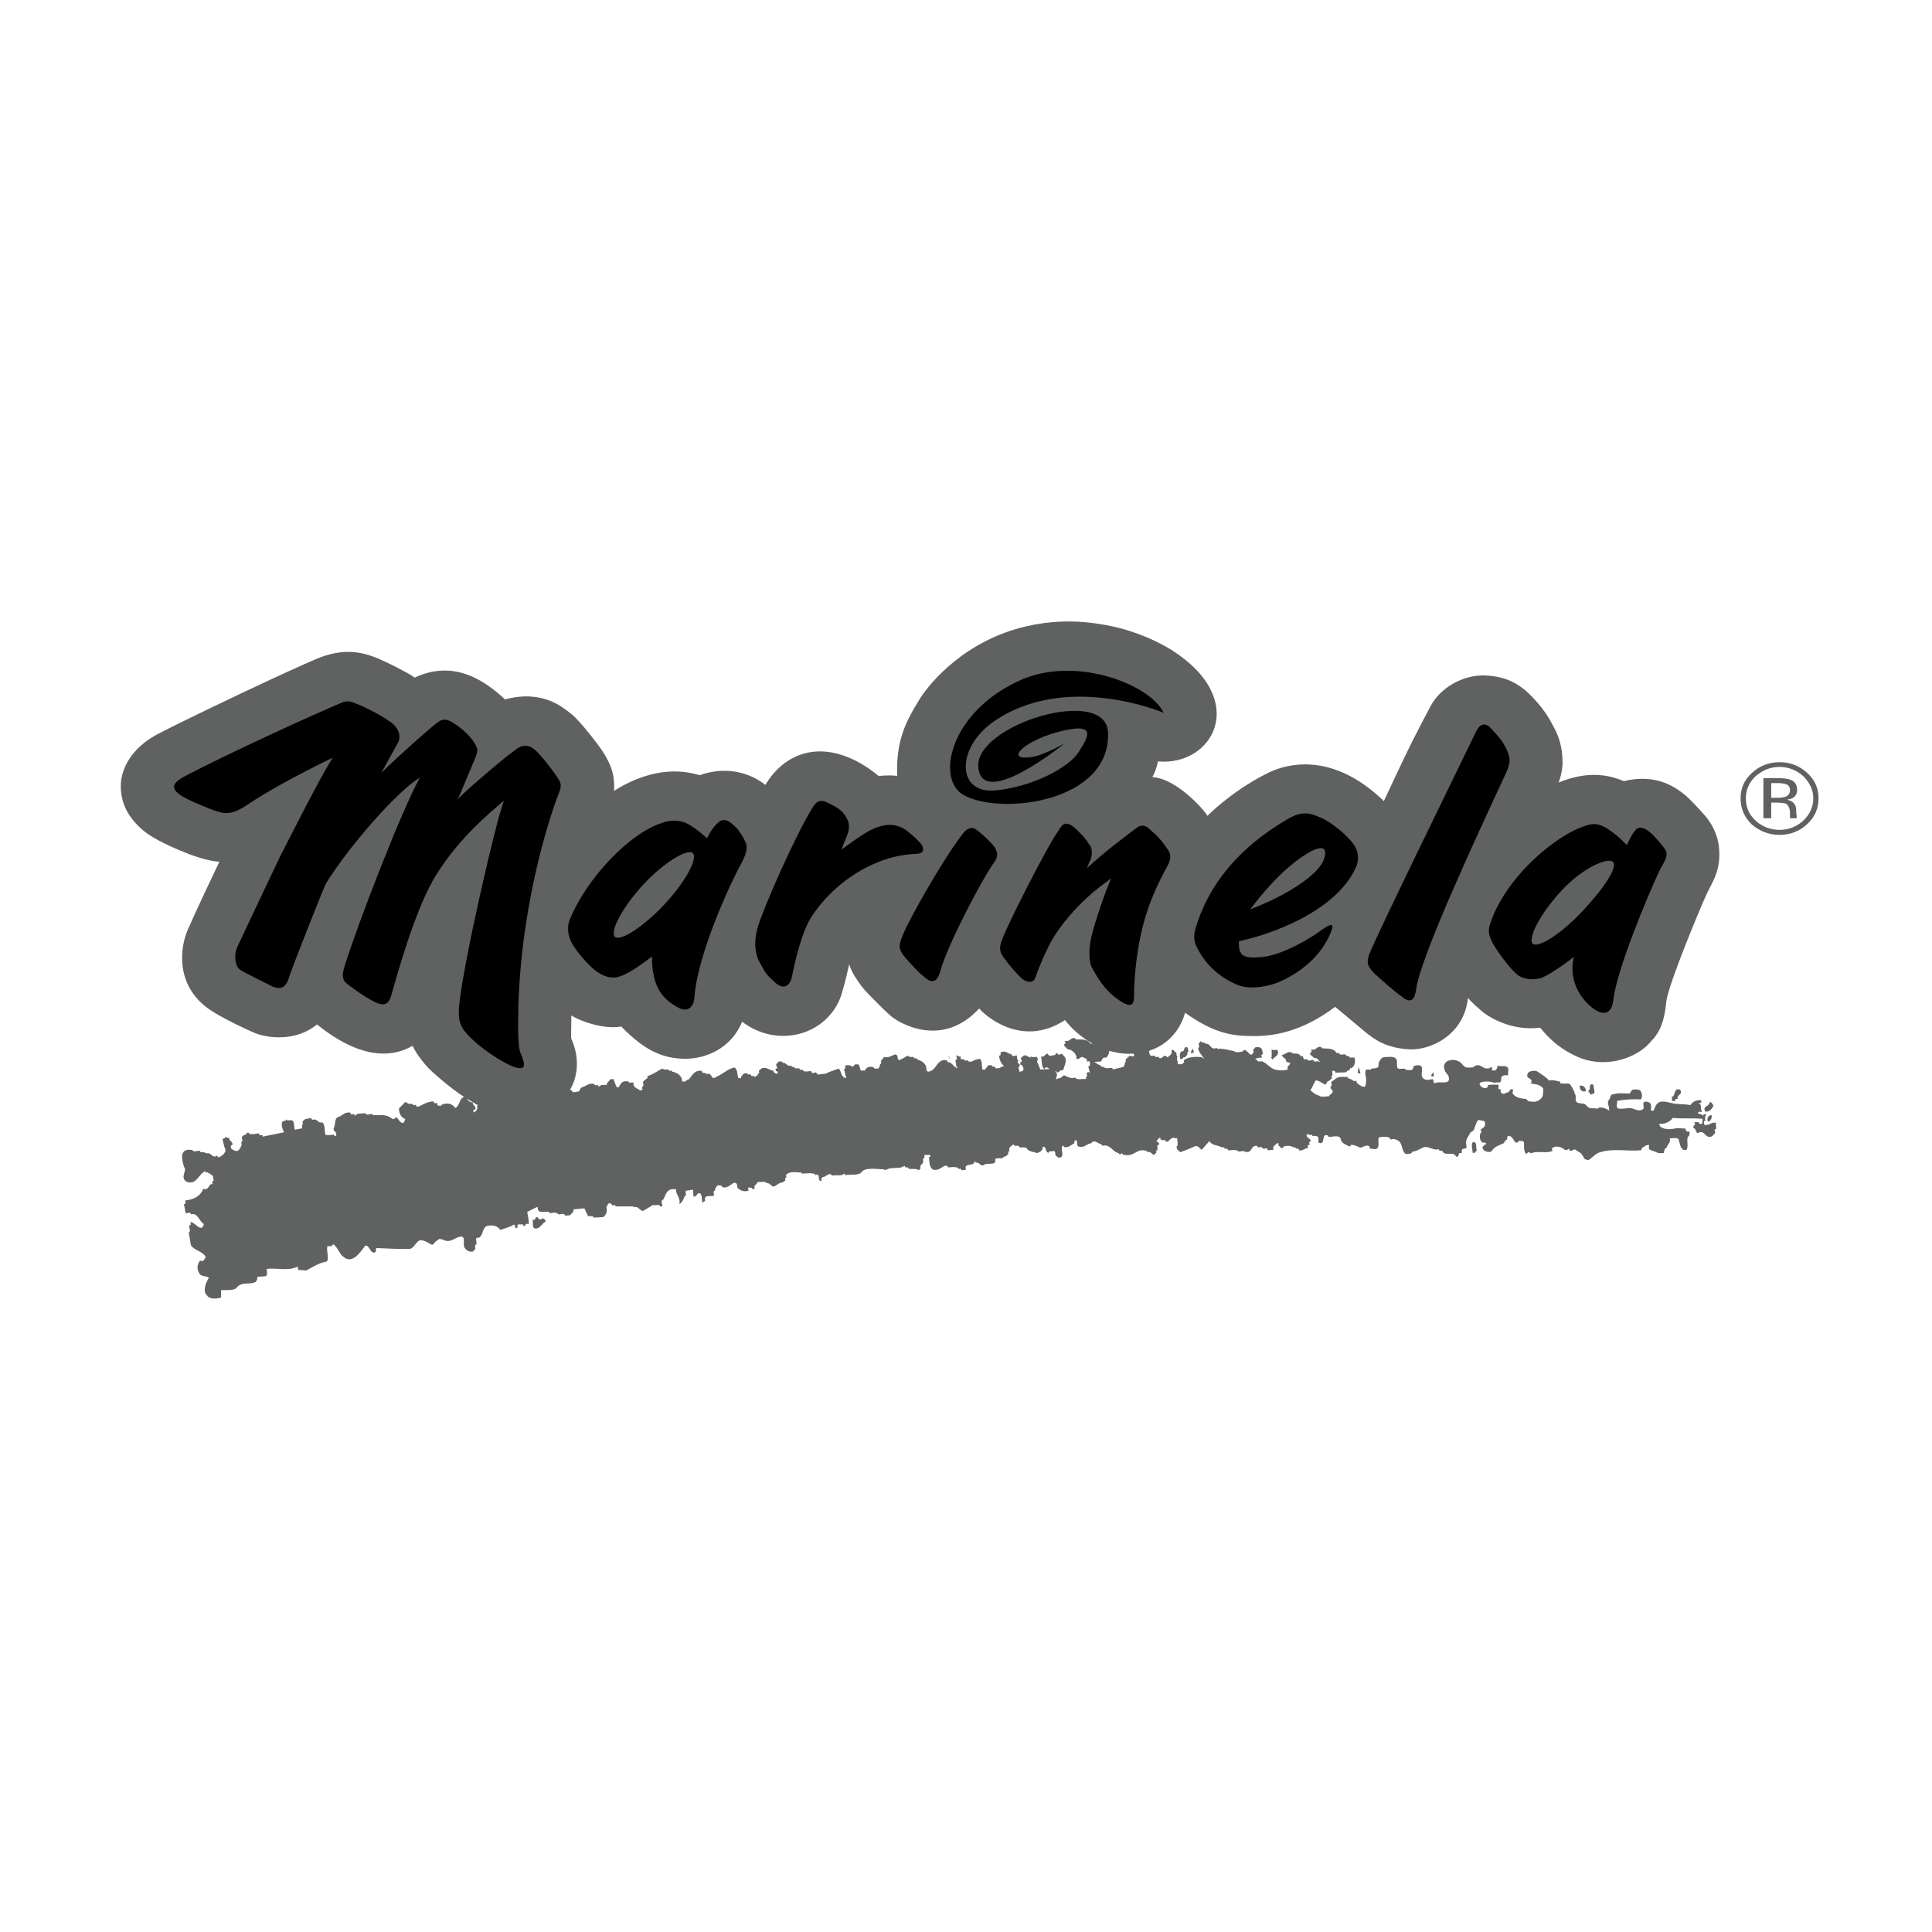
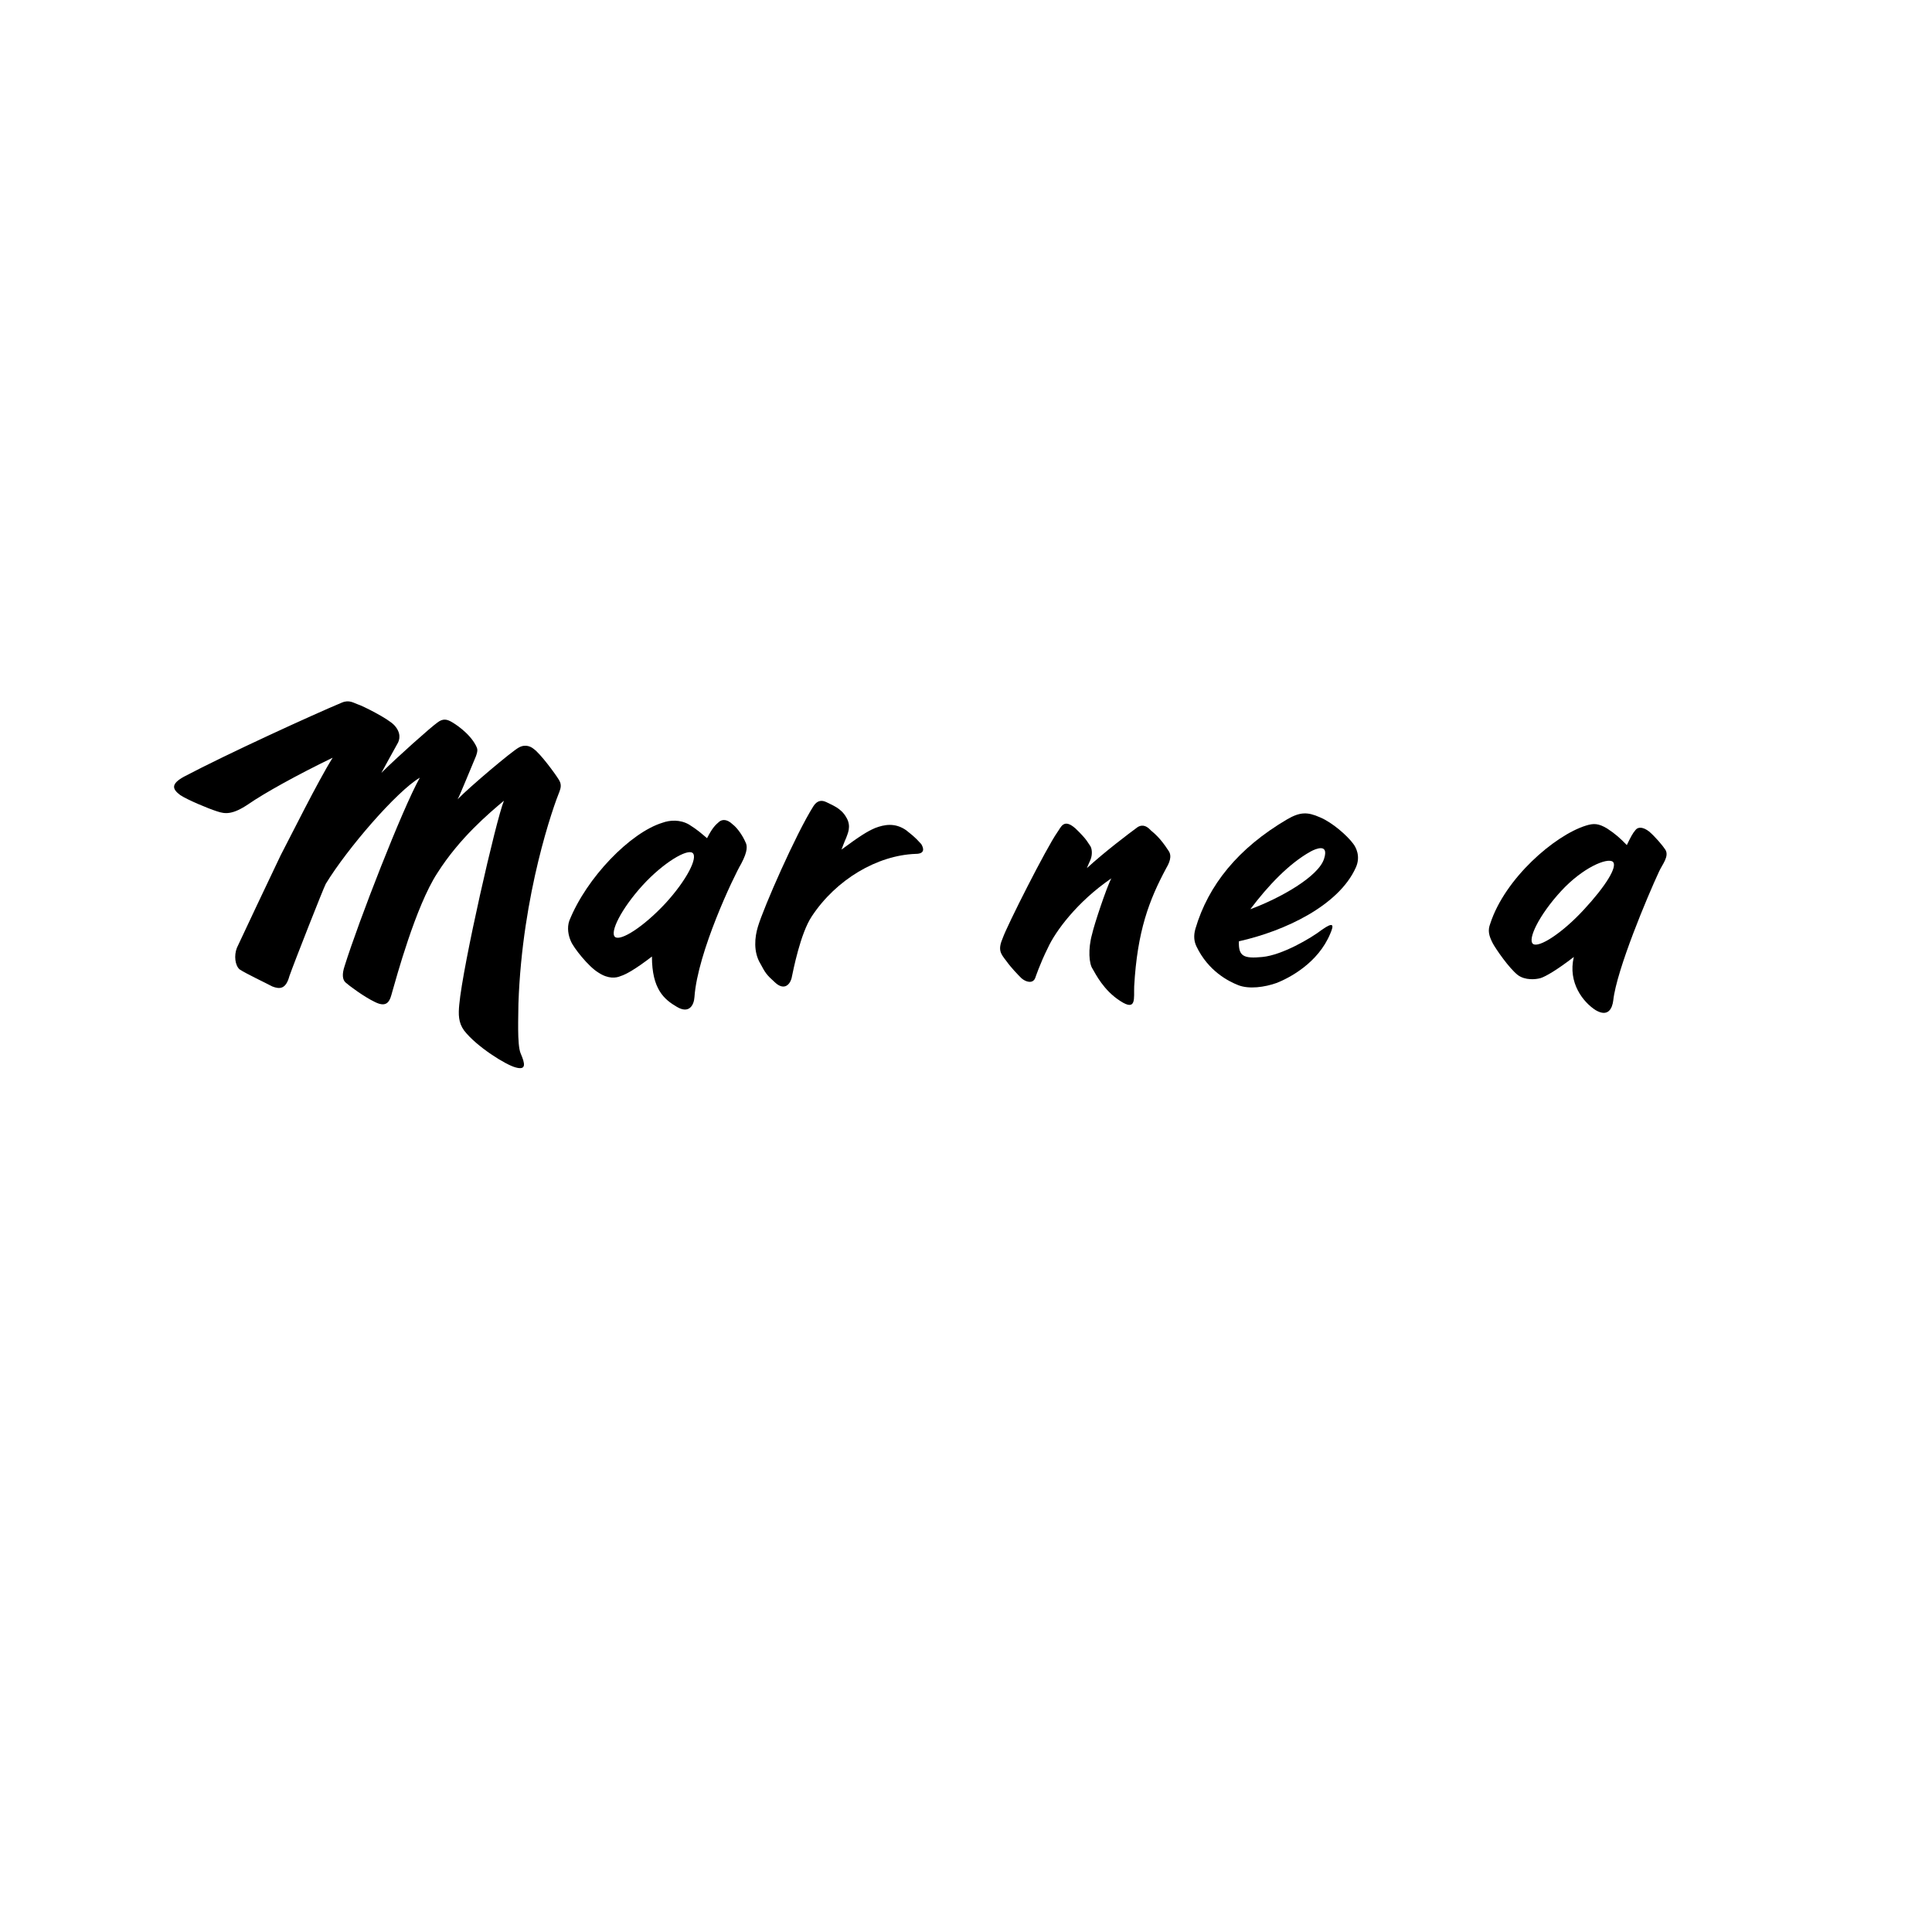
<svg xmlns="http://www.w3.org/2000/svg" version="1.1" id="Layer_1" x="0px" y="0px" width="200px" height="200px" viewBox="0 0 200 200" enable-background="new 0 0 200 200" xml:space="preserve">
  <g>
-     <path fill="#606161" d="M48.898,70.049c-1.992-0.885-3.984-0.836-5.976,0.098c-0.418-0.369-3.172-1.771-4.18-2.139   c-0.984-0.344-2.804-1.008-5.607,0.049c-2.729,1.082-14.188,6.542-16.918,7.992c-2.705,1.475-3.713,3.639-3.713,5.312   c0,1.721,0.688,3.147,2.14,4.451c1.451,1.328,4.672,2.484,4.992,2.631c0.271,0.098,1.894,0.713,3.074,0.763   c-0.369,0.762-2.459,5.164-3.271,7.033c-0.812,1.869-1.303,5.707,2.139,8.188c1.353,0.959,4.254,2.287,4.746,2.484   c1.328,0.563,4.279,0.959,6.492-0.861c1.623,1.304,5.927,4.5,9.886,2.214c0.123,0.271,0.861,1.622,2.115,2.754   c0.59,0.519,1.771,1.573,3.221,2.532c-0.492,0.173-0.443,0.861-0.86,1.132l-0.123-0.05c-0.271-0.467-0.959-0.467-1.328-0.271   c-0.074,0.173-0.221,0.099-0.319,0.099c-0.172,0-0.123-0.196-0.172-0.295l-0.222,0.049c-0.049-0.049-0.147-0.098-0.098-0.196   c-0.639,0-1.082,0.295-1.549,0.519c-0.172,0.049-0.344,0.049-0.271-0.173l-0.271,0.05c-0.074-0.05-0.123-0.101-0.172-0.147h-0.221   c-0.099,0-0.32,0-0.271-0.146H41.89c-0.197,0.244-0.368,0.418-0.59,0.611c0,0.543,0.222,0.961,0.664,1.107l-0.172,0.395   c-0.492,0.072-0.492-0.541-0.861-0.592v0.051c-0.049,0.195-0.221,0.1-0.319,0.146c-0.541-0.516-1.229-0.395-2.041-0.395v-0.121   c-0.271-0.049-0.639,0.221-0.762-0.1c-0.32,0.1-0.861-0.051-1.008,0.271c-0.049-0.052-0.172-0.052-0.123-0.173l-0.32,0.05   c-0.049-0.05-0.049-0.099-0.098-0.197c-0.64-0.098-0.812,0.369-1.303,0.468c-0.369,0.245-0.197,0.812-0.418,1.155   c-0.049,0.418,0.319,0.246,0.271,0.713c0,0.05-0.049,0.099-0.172,0.099c0-0.049-0.049-0.099-0.098-0.146   c-0.271,0-0.59,0.099-0.861,0c-0.098-0.418,0-1.058-0.32-1.278c-0.442,0.123-0.492-0.345-0.86-0.295   c-0.099,0.049-0.271,0.049-0.271-0.146l-0.64,0.098c-0.049,0.146-0.394,0.146-0.221,0.469c0,0.051-0.049,0.1-0.098,0.1   c0,0.146,0,0.244,0,0.393l-0.763,0.148c-0.049-0.246-0.049-0.492-0.098-0.713c-0.074-0.541-0.713-0.051-0.812-0.396v0.1   c0,0.1-0.172,0.1-0.221,0.1c-0.418,0.098-0.099,0.91,0,1.105c0,0,0,0,0,0.072l-2.188,0.443c0-0.102,0-0.148,0-0.148h-0.271   c-0.074-0.049-0.123-0.098-0.123-0.193c-0.369,0.049-0.688,0.146-1.008,0.049v-0.1h-0.271v0.1   c-0.049,0.146-0.172,0.098-0.271,0.098c0,0.146-0.32,0.146-0.172,0.443c0.049,0.146,0,0.318-0.099,0.318l0.049,0.295   c-0.147,0.246-0.221,0.715-0.688,0.613c-0.172-0.146-0.492-0.098-0.443-0.516c0-0.051,0.123-0.102,0.172-0.102   c0.049-0.393-0.32-0.295-0.32-0.713c-0.123,0.049-0.32-0.098-0.442-0.146l0.049,0.049c-0.099,0.196-0.271,0.146-0.32,0.196   l0.221,0.908c0.099,0,0.049,0.224,0.099,0.319c-0.099,0.295-0.369,0.541-0.738,0.688c0-0.049-0.123-0.1-0.123-0.196   c-0.467,0.319-0.59-0.246-0.959-0.246c-0.099,0.049-0.492-0.099-0.369-0.099h-0.172c-0.147,0-0.319,0-0.27-0.147   c-0.271-0.049-0.689,0.197-0.812-0.098h-0.147c0,0-0.861-0.173-0.91,0.639c0,0.765,0.32,1.377,0.32,1.377l-0.172,0.714   c0,0-0.049,0.641,0.713,0.641c0.688,0,0.861-0.812,1.5-1.155c0.049,0,0.098,0.049,0.098,0.146l0.172-0.049   c0.221,0.197,0.639,0.246,0.59,0.664c0.099,0.1,0.049,0.295-0.123,0.295l0.074,0.271c-0.492-0.074-0.32,0.688-0.983,0.492   c-0.271,0.713-0.91,1.104-1.869,1.205l0.049,0.27c0,0.049-0.049,0.098-0.172,0.098l0.172,0.959l0.271-0.049   c0.098-0.049,0.271,0,0.271,0.148c0.737-0.197,0.86,0.762,1.352,1.008c-0.27,1.008-0.934-0.246-1.401-0.197l0.049,0.246   c-0.049,0.049-0.123,0.098-0.172,0.098c-0.049,0.271,0.221,0.615-0.049,0.715l0.222,1.328c0.369,0.59,1.229,0.59,1.549,1.254   c-0.197,0.146-0.147,0.518-0.59,0.346c-0.271,0.271-0.369,0.812-0.147,1.18c0.147,0.541,0.737,0.346,1.057,0.592   c-0.32,0.469-0.688,1.426-0.197,1.818c0.147,0.369,0.91,0.418,1.451,0.223c0-0.223,0-0.564,0-0.764   c0.689,0,1.451,0.049,1.648-0.295c0.541-0.615,1.401-0.223,1.943-0.562c0.098-0.102,0.172-0.248,0.172-0.52   c0.271,0,0.541-0.049,0.737-0.049c0.394,0,0.222-0.541,0.222-0.764c1.082-0.146,2.139,0.271,3.221-0.246   c0,0.146,0,0.367,0.172,0.367c0.147,0,0.541,0,0.688,0.051c0.762-0.418,1.303-0.764,1.992-0.908c0.541,0,0.049-1.182,0.221-1.623   h0.467c0-0.1,0.074-0.146,0.123-0.197c0.418,0.197,0.738,1.156,1.008,1.254c0.86,0.812,1.623-0.146,2.312-1.104   c0.442-0.148,0.541,1.008,1.082,0.639l0.049-0.395c1.082,0.051,2.311,0.1,3.393,0.1c0.541,0,0.762-0.91,1.23-0.91   c0.59,0,1.082,0.615,1.303,0.418c0.147-0.27,0.418-0.418,0.639-0.564c0.221,0.051,0.418,0.1,0.59,0.195   c0.688,0.148,0.959-0.295,1.451-0.393c0.762-0.221,0.319,0.762,0.541,1.105c0.148,0.223,0.394,0.469,0.812,0.418   c0.024,0,0.074,0,0.098-0.023c0-0.148,0.32-0.148,0.172-0.443c0-0.098,0-0.295,0.147-0.246v-0.317c0-0.147-0.147-0.491,0.221-0.396   c0.541-0.246,0.32-0.959,0.861-1.229c0.639-0.148,1.131,0,1.402,0.418c0.467-0.197,1.008-0.295,1.401-0.566   c0.147,0.049,0.098,0.197,0.147,0.369l0.222-0.049v-0.223c0.049-0.195,0.221-0.1,0.319-0.1c0.098-0.049,0.32-0.049,0.271,0.146   l0.271-0.051l-0.049-0.049c0.098-0.195,0.271-0.098,0.369-0.098c0-0.393-0.099-0.861-0.172-1.254l1.033-0.516   c0,0.049,0.049,0.049,0.049,0.049c0,0.811,0.861,0.27,1.229,0.516v0.098c0.32-0.049,0.664-0.146,0.861,0.051l0.074,0.051   c0.197,0.049,0.59-0.197,0.688,0.146l0.492-0.05c0.147-0.196,0.418-0.295,0.369-0.614l0,0l1.131-0.099   c0.099,0.319,0.271,0.517,0.369,0.812h0.271c0.172,0,0.32,0,0.271,0.147l1.033-0.049c0.246-0.197,0.467-0.492,0.319-1.058   c0.147-0.052,0.099-0.492,0.467-0.347c0.049,0.05,0.123,0.099,0.123,0.197l0.271-0.05c0.049,0.05,0.098,0.099,0.098,0.146h1.869   v0.1c0.492-0.195,0.615,0.369,0.983,0.369c0.369-0.223,0.688-0.418,1.008-0.613c0.271,0.098,0.664-0.148,0.762,0.146h0.222   c0-0.245-0.222-0.612,0.098-0.713c0.271-0.489,0.32-1.205,1.303-1.057c0,0.612,0.467,0.811,0.369,1.522   c0.271-0.146,0.418-0.517,0.541-0.812c0.049-0.05,0.049-0.101,0.148-0.101l-0.049-0.244c0-0.051,0-0.224,0.049-0.224l0.713-0.098   l0.049,0.713c0.369,0.049,0.32-0.442,0.688-0.345c0.221,0.246,0.172,0.64,0.221,1.009c0-0.146,0.369-0.099,0.271-0.369   c-0.049-0.489,0.541-0.295,0.959-0.394l-0.049-0.246c-0.049-0.1,0-0.319,0.172-0.271l-0.049-0.146   c0.147-0.148,0.147-0.492,0.516-0.396c0.123,0,0.221,0.049,0.271,0.197c0.59,0.098,0.812-0.295,1.181-0.467   c0.344-0.049,0.344,0.27,0.344,0.467c0.246,0.295,0.64,0.516,1.181,0.344l-0.074-0.246c0.074-0.146,0.271-0.049,0.345-0.049   c0.049,0,0.147,0.049,0.099,0.148l0.27-0.049c-0.172-0.348,0.221-0.443,0.32-0.715c0.32,0.051,0.639-0.051,0.861,0.051l0.049,0.098   c0.369-0.098,0.443,0.418,0.812,0.32c0.271-0.148,0.418-0.369,0.861-0.418c0.049-0.102,0.369-0.102,0.221-0.396   c0.049-0.049,0.049-0.098,0.147-0.098l-0.049-0.246c0.32-0.469,1.131-0.271,1.623-0.271v0.1c0.467,0,1.008-0.1,1.377,0.05v0.123   c0.713-0.32,0.123,0.688,0.713,0.59c-0.123-0.146,0-0.345,0.099-0.394c0.369-0.049,0.442-0.319,0.812-0.319   c0.024,0.024,0.049,0.049,0.073,0.073c0.049,0.023,0.074,0.05,0.025,0.099c0.442-0.123,1.033,0.101,1.303-0.222   c0.049,0.05,0.098,0.05,0.098,0.173c0.541-0.123,1.304,0.049,1.672-0.271c0.32-0.591,1.623-0.345,2.312-0.345l0.049,0.049h0.271   c0.442-0.344,1.401,0,1.819-0.418c0.074,0.074,0.123,0.123,0.123,0.173h0.221c0.049,0.051,0.148,0.051,0.099,0.147   c0.32,0.049,0.738-0.05,0.983,0.098l0.074,0.052l0.196-0.197c-0.147-0.418,0.32-0.418,0.271-0.762   c-0.049-0.147-0.049-0.295,0.123-0.295v-0.271c0.049-0.146,0.197-0.049,0.319-0.049c0.148-0.051,0.271-0.051,0.32,0.146   c-0.049,0-0.098,0.101-0.172,0.052c0.074,0.563,0,1.03,0.442,1.325c0.64,0.101,0.861-0.295,1.23-0.418c0.098,0,0.27,0,0.319,0.173   c0.32,0,0.64-0.099,1.033,0.051v0.1h0.271c0,0,0.098,0.049,0.049,0.148l0.492-0.052c-0.271-0.812,0.836-0.245,0.909-0.907   c0.05,0.049,0.099,0.098,0.099,0.193c0.369-0.146,0.442,0.369,0.812,0.246c0.222-0.295,1.008,0,1.229-0.344   c-0.222-0.664,0.713-0.197,0.812-0.469c0.049-0.1,0.146-0.1,0.271-0.1c0-0.146,0.369-0.146,0.222-0.441   c0.049-0.049,0.049-0.1,0.147-0.1c-0.147-0.467,0.271-0.516,0.368-0.713c0.074,0.049,0.173,0.1,0.123,0.148h0.32   c0.098,0,0.221,0.049,0.271,0.195c0.222,0,0.418-0.1,0.688,0.051c0.172,0.369,0.713,0.369,1.082,0.516   c0.271-0.098,0.639-0.246,0.59-0.664c0.44-0.049,0.221,0.664,0.64,0.615v-0.049c0.049-0.148,0.222-0.049,0.394-0.102   c0.271-0.098,0.271,0.197,0.271,0.396c0.146,0.098,0.247,0.369,0.52,0.246c0.44-0.102,0-0.836,0.221-1.205h0.099   c0,0.049,0.073,0.049,0.073,0.146c0.541,0.05,0.688-0.245,1.058-0.394v-0.245c0.492-0.32,0.073,0.541,0.492,0.59   c0.59,0.147,0.812-0.345,1.229-0.345c0.098-0.123,0.194-0.172,0.295-0.196c0.244-0.024,0.467,0.196,0.736,0.295   c0.049,0,0.147,0.05,0.1,0.147c0.664-0.147,0.935,0.271,1.277,0.541c0.123,0.099,0.271,0.194,0.442,0.222   c0.049,0.049,0.123,0.099,0.123,0.196l0.194-0.196c0.051,0.049,0.123,0.099,0.123,0.147c1.229,0.368,1.401-0.765,2.51-0.347v0.101   c0.441-0.147,0.49,0.295,0.763,0.295c0-0.196,0.317-0.147,0.172-0.442c0.05,0,0.101-0.099,0.146-0.049v-0.32   c-0.049-0.098,0-0.295,0.174-0.245c0.05-0.296-0.223-0.195-0.271-0.468c0.271-0.049,0.098-0.246,0.368-0.246c0,0,0,0.05,0.05,0.05   c0,0.051,0,0.051,0,0.1C120.186,118,120.26,118,120.26,118c0.098,0.049,0.196,0.049,0.319,0c0,0.049,0.099,0.123,0.099,0.172h0.271   c0.098-0.221,0.318-0.32,0.539-0.418c0.1,0.098,0.271,0.098,0.369,0.049c0,0.32,0.123,0.615,0,0.861h-0.049   c-0.05,0.369,0.223,0.418,0.369,0.615c0.539-0.197,0.982-0.369,1.523-0.615c0.318-0.098,0.467,0.197,0.688,0.369l0.812-0.91   c0.271,0.492,0.859,0.393,1.229,0.639h0.221c0.051,0.049,0.147,0.049,0.1,0.148h0.271c0.049,0.074,0.1,0.074,0.1,0.172   c0.345,0,0.713-0.098,1.031,0.049v0.049c0.271,0.1,0.641-0.195,0.812,0.148l-0.049-0.098c0.737,0.193,0.519-0.664,1.183-0.615   c0.049,0.049,0.098,0.049,0.098,0.146h0.222c0.099-0.051,0.319,0,0.271,0.146h0.271c0.146-0.051,0.271-0.051,0.271,0.172   l0.59-0.049c-0.123-0.418,0.271-0.52,0.418-0.715c0.173,0.051,0.099,0.195,0.099,0.297c0.222,0,0.172,0.367,0.492,0.193v-0.098   c0.221-0.098,0.64-0.146,0.959,0v0.049h0.222c0.049,0.049,0.172,0.049,0.122,0.148h0.271c0,0.074,0.101,0.074,0.052,0.172   c0.467,0.098,0.54-0.221,0.959-0.221l-0.052-0.246c0.052-0.049,0.052-0.1,0.224-0.1l-0.071-0.246c0.071-0.051,0.071-0.1,0.172-0.1   c0-0.369-0.492-0.318-0.42-0.762c0.196,0.049,0.369,0.098,0.592,0.098c0,0.05,0,0.1,0,0.1c0.146,0,0.369-0.05,0.517,0.051   c0.172,0.098,0.073,0.344,0.123,0.613c0,0.051,0.099,0.1,0.049,0.146c0.05-0.049,0-0.049,0-0.1   c0.541,0.146,0.369-0.418,0.541-0.715c0.099-0.146,0.319-0.098,0.418,0c0,0,0,0.051,0,0.102c0.394,0,0.812-0.147,1.131,0   c0.173,0.098,0.123,0.246,0.222,0.418c0.101,0.246,0.492,0.395,0.765,0.541c0.049,0,0.146,0,0.194,0c0-0.051,0-0.146,0-0.146   c0.396,0,0.664,0.146,0.983,0.295c0.271,0,0.738-0.441,1.009-0.051c0,0-0.099,0.102,0,0.148c0.319,0,0.713,0.172,0.812-0.102   c0.172-0.295,0-0.639,0.098-1.008c0.074-0.098,0.32-0.098,0.492-0.098c0.318,0,0.641-0.049,0.764,0.295   c0.195-0.148,0.467-0.049,0.688,0.049c0.59,0.271,0.367,1.082,0.858,1.426c0.101,0,0.442,0,0.59-0.098   c0.052-0.049,0.101-0.146,0.101-0.146c0.492-0.051,0.812-0.318,1.205-0.469c0.519-0.098,0.959,0.369,1.5,0.223   c0.049,0,0.049,0.1,0.101,0.146c0.049,0,0.221,0,0.271,0c0.172,0.492,0.762,0.246,1.18,0.344c0.173,0.1,0.173,0.148,0.271,0.246   c0.223,0.174,0.223-0.146,0.319-0.344c0,0,0.172,0,0.221,0c0.101-0.098,0-0.246,0.051-0.344c0.1-0.172,0.441-0.049,0.49-0.271   c-0.049-0.246-0.122-0.59,0.052-0.91c0.049-0.146,0.221-0.295,0.271-0.49c0.049-0.146,0.367-0.271,0.418-0.367   c0.172-0.348,0.172-0.689,0.441-1.01c0.049-0.1,0.318,0.049,0.49,0.049c0.32,0,0.246,0.369,0.197,0.564   c-0.1,0.197-0.418,0.246-0.418,0.443c0.049,0.049,0.146,0.172,0.1,0.221h-0.1c-0.123,0.344-0.123,0.738,0.146,1.008   c0.123,0.051,0.441-0.049,0.441,0.197c-0.172,0-0.271,0.148-0.318,0.197c-0.172,0.146,0,0.369,0.146,0.467   c0.223,0.148,0.664,0.197,0.764,0c0.271-0.467,0.812-0.564,1.277-0.811c0,0-0.049-0.102-0.049-0.148   c0.049,0,0.121,0.049,0.172,0.049c0-0.049,0-0.172,0-0.221c0.049,0,0.146,0,0.146,0c0.05-0.098,0-0.246,0.05-0.344   c0.073-0.051,0.222-0.051,0.345,0c0.195,0.146,0.318,0.393,0.467,0.613c0.051,0.051,0.173,0,0.271,0c0.051,0,0.051-0.1,0.051-0.146   c0.221,0,0.539-0.074,0.59,0.197c0,0.393-0.051,0.811,0.172,1.104c0.051,0.102,0.223-0.146,0.32-0.146   c0.049,0,0.172,0.146,0.27,0.099c0.689-0.246,1.451,0.049,2.141-0.197c0.074,0-0.049-0.194,0-0.317   c0.395-0.295,0.936-0.147,1.305,0.172c0.172,0.099,0.318-0.049,0.49-0.123c0,0.074-0.072,0.173,0.051,0.222   c0.271,0.049,0.467-0.271,0.64-0.049c0.222,0.147,0.541,0.295,0.591,0.442c0.049,0.099,0.172,0.194,0.223,0.369   c0.049,0.146,0.318,0.194,0.49,0.194c0.418-0.271,0.737-0.713,1.229-0.812c1.402-0.418,2.779-0.049,4.229-0.196   c0,0,0-0.099,0-0.173c0.123-0.147,0.347-0.196,0.396-0.295l0.369-0.1c0.049,0.146-0.051,0.346,0.049,0.469   c0.172,0.146,0.541,0.194,0.812,0.344c0.222,0.099,0.492,0.05,0.688,0.05c0-0.146,0.074-0.295,0.123-0.468   c0.049-0.049,0.146-0.049,0.146-0.049c0.074-0.346,0.491-0.592,0.345-1.01c0.319,0,0.786-0.099,0.909,0.1   c0.146,0.369,0.101,0.763,0.47,1.082c0.172,0.05,0.394,0.05,0.394-0.049c0.196-0.469-0.123-1.133,0.196-1.379   c0.123-0.099,0.072-0.293,0.072-0.468c-0.222,0.074-0.441-0.049-0.394-0.295c-0.32,0-0.593-0.049-0.91-0.049   c-0.591,0.147-1.229,0.196-1.721-0.147c-0.052-0.099-0.101-0.195-0.101-0.293c0.59,0.049,1.131-0.224,1.401-0.615   c1.008,0.099,2.09,0,3.099,0.099c-0.05,0.196-0.05,0.344-0.05,0.519h-0.271c-0.049-0.052-0.101-0.123-0.101-0.175h-0.44   l0.074,0.271c-0.074,0.05-0.123,0.099-0.174,0.099v0.246c0.319,0.049,0.174,0.418,0.442,0.519c0.787-0.47,0.737,0.735,1.549,0.293   c0-0.195,0.369-0.195,0.224-0.468c-0.051-0.146,0-0.295,0.146-0.246l-0.049-0.661c-0.492-0.052-0.541,0.221-0.959,0.221   c-0.224,0.146-0.271-0.098-0.271-0.319c0-0.049,0.101-0.099,0.146-0.099c0-0.196-0.099-0.491,0.122-0.592   c-0.221-0.17-0.318-0.072-0.394,0.101c-0.05-0.173-0.196-0.222-0.419-0.222c-0.049-0.049-0.049-0.147-0.049-0.196   c0.1-0.05,0.271,0,0.418,0c-0.271-0.296,0.05-0.861-0.418-0.91l0.32-0.049c0-0.099,0-0.197,0-0.246   c-0.443-0.099-0.91,0.147-1.133,0.491c-0.688-0.147-1.449-0.049-2.09-0.245c-0.395-0.099-0.812-0.197-1.132-0.05   c-0.319,0.146-0.442,0.517-0.541,0.812c-0.05,0.101-0.222,0.05-0.317,0.05c0-0.296,0.098-0.613-0.125-0.812   c-0.146-0.099-0.517-0.197-0.639,0c-0.051,0.196,0.049,0.467,0,0.614c-0.271,0.295-0.738,0.146-1.082,0   c-0.418-0.147-0.91,0.049-1.451,0c-0.418-0.101-0.146-0.519-0.195-0.812c0.812-0.146,1.646-0.195,2.459-0.146   c0.172-0.271,0.123-0.565,0-0.812c-0.049-0.246-0.541-0.246-0.861-0.194c-0.146,0-0.146,0.344-0.367,0.394   c-0.592,0-1.182-0.101-1.674,0.098c-0.27-0.049-0.27,0.369-0.367,0.519c-0.173,0.146-0.173,0.394-0.1,0.591   c0.1,0.27,0.05,0.418,0.1,0.614c-0.1-0.196-0.369-0.246-0.641-0.347c-0.223-0.049-0.492-0.049-0.664,0.147   c-0.049-0.049-0.098-0.1-0.146-0.1c-0.222,0-0.441,0.051-0.641-0.05c-0.172-0.049-0.318-0.317-0.441-0.369   c-0.271-0.146-0.736,0-0.91-0.295c-0.098-0.146,0-0.393-0.049-0.612c-0.049-0.101-0.123-0.246-0.123-0.347   c-0.049-0.146-0.146-0.243-0.195-0.418c-0.123-0.146-0.174-0.344-0.32-0.44c-0.221-0.051-0.441,0-0.59,0v-0.051   c-0.664,0.101-0.271-0.099-0.345-0.146c-0.368-0.102-0.737-0.223-1.181-0.146c-0.319-0.367-0.738-0.613-1.182-0.908   c-0.195-0.148-0.541-0.102-0.859,0c-0.146,0.121-0.318,0.393-0.146,0.59c0.1,0.098,0.318,0.146,0.368,0.318   c0.05,0.1,0,0.195-0.099,0.295c0.418,0.1,0.908,0.1,1.18,0.395c0.271,0.148,0.1,0.516,0.1,0.861   c-0.1,0.316-0.418,0.562-0.688,0.612c-0.223,0.101-0.492,0-0.762,0c-0.146-0.05-0.223-0.245-0.32-0.245   c-0.541-0.051-1.082-0.146-1.354-0.564c-0.049-0.148,0.123-0.344,0-0.393c-0.146-0.225-0.367,0.193-0.418,0.243   c-0.122,0.05-0.222,0.101-0.318,0.05c0,0.051,0,0.1,0,0.1c-0.395,0.098-0.59-0.1-0.492-0.443c-0.049,0-0.146,0-0.221,0   c-0.051-0.172,0-0.318,0-0.467c-0.369,0-0.738-0.049-1.133,0.049c0.123,0.246-0.271,0.346-0.367,0.295   c-0.32-0.049-0.688-0.492-0.32-0.59c0.369-0.148,0.959-0.098,1.451,0.049c0.049,0,0.049-0.049,0.1-0.049   c0.172,0,0.395,0.049,0.441-0.049c0.146-0.1,0.049-0.418,0.146-0.566c0.223-0.146,0.395-0.146,0.664-0.098   c-0.073-0.32,0.195-0.836-0.223-0.934c-0.271-0.102-0.59,0.049-0.859-0.102c-0.05,0.197-0.05,0.348-0.223,0.492   c-0.099,0.049-0.271,0.049-0.367,0c-0.051-0.049,0.049-0.246,0-0.295c-0.1-0.049-0.223,0.049-0.32,0.099   c-0.762,0.101-0.64-0.44-1.4-0.296c0.223,0-0.367,0.148-0.223,0.197c-0.271,0-0.467,0.049-0.736,0   c-0.271-0.1-0.395-0.346-0.59-0.518c-0.443-0.297-0.936-0.346-1.402-0.1c-0.49,0.369-0.318,0.959,0.1,1.402   c0.1,0.098,0.223,0.613-0.049,0.713c-0.369,0.146-0.91-0.049-1.305,0.146c-0.146,0-0.1-0.195-0.146-0.296   c0-0.071-0.049-0.123-0.1-0.123c-0.271,0-0.541,0.173-0.812,0c-0.54-0.243-0.123-0.935-0.318-1.325   c-0.123-0.148-0.49-0.148-0.764-0.052c-0.098,0.052-0.049,0.347-0.221,0.396c-0.197,0.098-0.469,0-0.688,0v-0.098   c-0.271-0.053-0.764,0.098-0.812-0.102c-0.146-0.344,0.098-0.762-0.223-1.008c-0.319-0.197-0.736-0.1-1.131-0.1   c-0.369,0.049-0.469,0.395-0.592,0.59c0,0.223,0,0.469-0.098,0.469c-0.223,0.146-0.492,0.098-0.688,0.146v0.1   c-0.175,0-0.396-0.051-0.492,0c-0.172,0.195-0.101,0.49-0.049,0.736c0.049,0.295,0.049,0.613-0.052,0.959   c0,0.1-0.221,0.049-0.344,0.049c-0.197-0.146-0.59-0.295-0.59-0.592c-0.101,0-0.197,0.051-0.32,0   c-0.101-0.172-0.317-0.172-0.541-0.27c-0.05-0.049-0.05-0.098-0.05-0.146c-0.417,0.049-0.859-0.1-1.229,0.195   c-0.1,0.1-0.271,0.221-0.442,0.32v0.246c0.073,0.098,0,0.246-0.099,0.246l0.049,0.27h0.05c0.394,0.395-0.196,0.492-0.245,0.738   c-0.346,0-0.713,0.123-1.033-0.049l-0.049-0.049c-0.32-0.052-0.592-0.298-0.859-0.541c0.271-0.271,0.318-0.716,0.59-1.011   c0.418,0.049,0.641,0.347,1.008,0.442c0.123-0.147,0.123-0.396,0.395-0.396c0.051-0.172,0.369-0.172,0.196-0.467   c0-0.049,0.073-0.098,0.123-0.098l-0.05-0.441l0.195-0.051c0.074,0.051,0.174,0.1,0.123,0.221L139.35,111   c0.049-0.072,0.049-0.072,0.099-0.121c0,0,0.049,0,0.049-0.051c0.222,0,0.271-0.146,0.271-0.295c0,0,0.049,0.049,0.123,0.049   c0.318-0.195,0.467-0.613,0.318-1.105h-0.271c-0.123,0.051-0.271,0-0.271-0.146h-0.222c-0.049-0.049-0.172-0.1-0.098-0.146   c-0.271-0.123-0.666,0.146-0.716-0.174h-0.271c-0.318-0.539-0.908-0.441-1.498-0.49l-0.051-0.101   c-0.541-0.222-0.492,0.396-1.082,0.196l0.051,0.246c-0.051,0.05-0.051,0.099-0.146,0.099v0.224c0.221,0.098,0.367,0.44,0.639,0.344   c0.173,0.146,0.271,0.246,0.369,0.394c0,0-0.049,0-0.1,0v-0.049h-0.271c-0.099,0.049-0.271,0.049-0.317-0.146   c-0.224-0.052-0.541,0.245-0.642-0.101l-0.271,0.049c-0.172-0.098-0.123-0.244-0.172-0.344h-0.222   c-0.246-0.468-0.737-0.099-1.008-0.418c-0.492-0.05-0.541,0.271-0.91,0.271c-0.049,0.344,0.468,0.295,0.418,0.735   c0.123,0.052,0.271,0.052,0.394,0.101c0.099,0.072-0.123,0.271-0.222,0.369c-0.049,0.049,0,0.344-0.049,0.344   c-0.396,0.099-0.812,0.099-1.254,0c-0.519-0.147-0.86-0.641-1.328-0.86h-0.271c-0.123,0.049-0.271,0-0.271-0.146   c-0.049,0-0.172-0.052-0.221-0.101c0.172-0.099,0.442-0.146,0.713-0.146l-0.074-0.246c0.074-0.049,0.074-0.123,0.175-0.123   l-0.101-0.491c-0.173-0.246-0.394-0.246-0.714-0.196c0,0.146-0.319,0.146-0.147,0.441c-0.344,0.861-0.59-0.344-1.079-0.146v0.099   c-0.271,0.098-0.642,0.146-0.91,0.049v-0.049c-0.593-0.099-1.082-0.295-1.771-0.246l-0.074-0.098   c-0.639,0.295-0.639-0.52-1.131-0.419c-0.049-0.052-0.146-0.052-0.146-0.147c-0.173,0.049-0.32-0.049-0.441-0.148   c0.072,0.246-0.271,0.148-0.1,0.443c0,0.123,0,0.32-0.1,0.271c0.05,0.488,0.418,0.762,0.641,1.152   c-0.1-0.049-0.223-0.193-0.271-0.193c-0.59-0.052-1.353-0.052-1.818,0.295c-0.073,0.098,0,0.193,0,0.246   c0,0.049-0.073,0.049-0.123,0.049c0,0.071,0,0.071,0,0.071c-0.146,0.147-0.541,0.052-0.541,0.052   c0.072-0.271-0.271-0.664,0.072-0.765h-0.123c-0.098-0.05-0.049-0.317-0.098-0.419c-0.222-0.049-0.222-0.393-0.492-0.243   c0.123,0.468-0.222,0.517-0.418,0.763c0-0.049-0.073-0.101-0.123-0.148c-0.418-0.146-0.317,0.295-0.688,0.197   c-0.05,0-0.1-0.049-0.1-0.148l-0.271,0.051c-0.072-0.051-0.122-0.051-0.122-0.146h-0.271c-0.195,0.099-0.271-0.172-0.318-0.319   c0-0.05,0-0.146,0-0.194c1.771-0.566,3.172-1.97,3.713-3.938c2.854,2.02,4.672,2.41,6.887,2.41   c2.188,0.049,5.164-0.395,8.654-3.024c0,0,2.582,2.164,3.32,2.778c0.762,0.564,1.893,1.479,4.303,1.623   c2.164,0.146,5.706-1.426,6.123-5.312c0,0,0.492,0.564,1.305,1.254c0.859,0.764,3.221,2.188,6.172,1.818   c0.318,0.369,1.5,1.992,3.936,3.051c2.631,1.105,5.436,0.295,7.031-1.105c1.133-1.131,1.82-1.895,2.092-4.672   c0.222-1.82,3.613-9.91,4.154-11.066c0.541-1.156,1.328-2.238,1.328-4.058c0-0.073,0.024-0.147,0-0.221   c0-1.476-0.564-2.754-1.377-3.762c-0.859-1.008-1.574-1.672-1.795-1.918c-0.197-0.221-0.959-0.812-1.5-1.131   c-0.541-0.295-2.312-1.352-5.214-0.639c-1.672-0.713-3.812-1.058-6.763,0.147c0.271-0.517,0.468-1.82,0.418-2.188   c0-1.599-0.467-2.73-0.859-3.467c-0.369-0.713-1.059-2.14-2.951-3.861c-0.64-0.492-1.771-1.5-4.304-1.574   c-1.991-0.049-4.5,1.082-5.632,3.344c-1.18,2.287-1.523,2.729-4.746,9.664c-5.68-5.508-10.572-3.541-11.654-3.074   c-1.082,0.492-3.887,1.967-6.615,4.598c-0.221-0.467-3.123-3.86-5.704-4.008c0.173-0.246,0.44-0.91,0.591-1.623   c5.654,0.517,9.564-6.32,1.45-11.508c-1.5-0.935-3.565-1.869-5.978-2.435c-0.688-0.148-1.377-0.271-2.113-0.369   c-2.164-0.295-4.523-0.246-6.959,0.319c-6.345,1.451-9.983,5.803-11.065,7.525c-1.475,2.385-2.458,4.303-2.336,7.992   c-0.172-0.098-1.451-0.098-1.893,0c-1.697-1.402-3.369-2.188-4.918-2.459c-2.852-0.492-5.312,0.812-6.836,3.369   c-1.033-0.86-3.565-2.164-6.787-1.008c-1.402-0.394-4.525-1.106-8.877,1.623c0.123-2.017-0.59-3.049-0.959-3.738   c-0.417-0.762-2.631-3.59-3.442-4.205c-0.86-0.664-2.951-2.582-6.885-1.525C51.135,71.327,50.004,70.541,48.898,70.049   L48.898,70.049z M115.341,110.672c-0.024,0.025-0.073,0.025-0.098,0.025c-0.05-0.049-0.099-0.049-0.099-0.148   c-0.223,0-0.593,0.1-0.86-0.049v-0.049h-0.222c-0.051-0.049-0.101-0.1-0.101-0.148c-0.271-0.049-0.44-0.27-0.713-0.369l0.713-0.049   c0.147-0.146,0.147-0.492,0.541-0.393c0.197-0.148,0.32-0.418,0.32-0.713c0.172,0.049,0.344,0.098,0.516,0.123   c0.688,0.172,1.354,0.221,2.019,0.172l0.05,0.221c0,0,0,0,0,0.049c-0.173,0-0.32,0-0.492-0.049   c-0.099,0.197-0.492,0.295-0.369,0.59c0,0.049-0.049,0.1-0.123,0.1c0.074,0.174-0.049,0.367-0.147,0.469   C115.932,110.549,115.661,110.598,115.341,110.672L115.341,110.672z M113.227,108.115c-0.022,0-0.049-0.025-0.074-0.049   c0.025,0,0.052,0.021,0.074,0.021c0.024,0.025,0.073,0.025,0.1,0.025C113.3,108.115,113.251,108.115,113.227,108.115   L113.227,108.115z M86.054,110.895c-0.196,0.072-0.393,0.146-0.565,0.244l-0.787,0.102c-0.172-0.053-0.172-0.346-0.442-0.176   c-0.172,0.053-0.271,0-0.271-0.17c-0.271-0.051-0.59,0.121-0.86-0.051v-0.098h-0.271c-0.049,0-0.098-0.049-0.098-0.148h-0.221   c-0.147,0-0.32,0-0.32-0.146h-0.221c-0.049-0.05-0.049-0.101-0.099-0.147c-0.442,0.147-0.541-0.369-0.86-0.271   c0-0.05-0.123-0.101-0.049-0.148h-0.394c-0.049,0.222-0.369,0.148-0.196,0.519c0.098,0.099,0.049,0.246-0.124,0.246l0.049,0.246   c0.074-0.052,0.123,0,0.172,0.049c0.049,0.072,0.049,0.072,0.049,0.121c-0.099,0-0.147,0.052-0.222,0.123   c-0.049-0.172-0.246-0.071-0.246-0.344c-0.443-0.05-0.713-0.441-1.254-0.246c-0.049,0.147-0.369,0.101-0.221,0.467   c-0.049,0.052-0.049,0.052-0.147,0.052v0.172c-0.099,0.049-0.222,0.049-0.271,0.246c0-0.05-0.099-0.101-0.099-0.147h-0.27   c-0.049-0.05-0.123-0.099-0.123-0.197l-0.197,0.052c-0.074-0.052-0.172-0.101-0.123-0.123h-0.369   c-0.099,0.172-0.32,0.271-0.32,0.516c-0.123-0.049-0.221-0.049-0.271-0.049c-0.099-0.396-0.049-0.836-0.369-1.082   c-0.763,0.147-1.205,0.688-1.844,0.935c-0.148,0.147-0.32,0.147-0.418,0.147c-0.123-0.196-0.221-0.344-0.393-0.442   c-0.049,0-0.148,0-0.197,0.049c-0.123-0.071-0.222-0.172-0.443-0.123c0-0.049-0.099-0.12-0.099-0.221   c-0.811-0.099-0.958,0.491-1.352,0.885c-0.099,0.052-0.222,0.052-0.271,0.123c-0.049,0.147-0.271,0.101-0.369,0.101   c-0.099-0.051-0.049-0.271-0.099-0.319l0,0c0-0.05,0-0.099-0.074-0.146c-0.147-0.297-0.517-0.469-0.787-0.54   c-0.123,0-0.172-0.05-0.172-0.147l-0.222,0.049c-0.049-0.049-0.098-0.099-0.098-0.146c-0.221,0-0.541,0.049-0.639-0.101   c-0.492,0.246-0.984,0.642-1.574,0.787c0,0.049,0.074,0.101,0.074,0.147c-0.172,0.146-0.344,0.317-0.492,0.418   c0,0.146,0,0.295,0.049,0.394c-0.099,0.101-0.221,0.196-0.099,0.418c-0.074,0.052-0.172,0.101-0.27,0.101   c-0.271-0.224-0.763-0.271-0.664-0.812h-0.197c-0.172,0.049-0.319,0-0.319-0.099c-0.713-0.172-0.812,0.246-1.033,0.59   c-0.049,0-0.147,0-0.221,0v-0.147c-0.049,0-0.049,0-0.049,0c-0.098-0.246-0.147-0.44-0.271-0.713l-0.369,0.049   c-0.049,0.224-0.369,0.32-0.32,0.566c-0.319,0-0.639-0.05-0.812,0.196c-0.049-0.049-0.098-0.101-0.098-0.196l-0.271,0.049   c-0.049-0.049-0.123-0.099-0.123-0.146c-0.639-0.146-0.787,0.246-1.279,0.344c-0.172,0.1-0.221,0.271-0.271,0.418l-0.59,0.1   c-0.172-0.049-0.172-0.295-0.369-0.244c0.91-1.525,0.959-3.52,0.147-5.287c-0.049-0.1,0-1.428,0-2.436   c0.492,0.395,3.172,1.523,5.164,1.154c2.41,2.483,4.254,3.295,6.565,3.346c2.263,0,4.82-1.105,5.951-3.838   c3.074,2.338,7.131,1.746,9.221-0.859c0.566-0.688,0.984-1.523,1.205-2.482c0.123-0.295,0.541-2.066,0.664-2.631   c0.147,0.762,0.959,1.867,1.18,2.164c0.147,0.318,2.189,2.385,3.049,3.146c0.762,0.713,5.312,3.541,9.222-0.715   c0.441,0.564,4.303,4.205,8.877,1.205c0.859,1.082,1.818,1.846,2.854,2.436h-0.223c-0.369-0.541-0.909-0.395-1.549-0.441v-0.1   c-0.541-0.172-0.492,0.395-1.082,0.246l0.049,0.246c-0.049,0.049-0.049,0.146-0.146,0.1l0.049,0.195   c0.147,0.123,0.32,0.469,0.592,0.369c0.367,0.244,0.688,0.49,0.64,0.959c0.368,0.098,0.319-0.197,0.64-0.197   c0.123,0.146,0.541,0.1,0.441,0.492l0.223-0.051c0.051,0.051,0.1,0.051,0.1,0.1l0,0v0.318c-0.049,0.051-0.049,0.1-0.172,0.1   l0.172,0.764c-0.049-0.051-0.1-0.1-0.1-0.172l-0.223,0.072v0.223c0.051,0.098,0.051,0.246-0.121,0.246l0.072,0.195   c-0.318-0.049-0.812,0.1-1.082-0.049l-0.049-0.1c-0.541,0.146-0.86-0.102-1.182-0.246c-0.074,0.1-0.271,0.146-0.271,0.246   c-0.222,0.049-0.394,0.1-0.541,0.193c0-0.098,0-0.242,0.05-0.344h0.051l-0.051-0.319c-0.05,0-0.099-0.12-0.146-0.222   c0.099,0.051,0.146,0.051,0.146,0.172l0.271-0.07v-0.051c0.1-0.146,0.32-0.1,0.418-0.146c0.074-0.441,0.395-0.762,0.173-1.354   c-0.173,0-0.173-0.418-0.491-0.271c-0.1,0.074-0.271,0.074-0.271-0.1h-0.195c0,0.1-0.051,0.1-0.051,0.174   c-0.271,0-0.663,0.246-0.762-0.123c-0.319-0.051-0.319,0.418-0.713,0.271c0.122,0.442,0,1.06,0.344,1.305   c0.197-0.297,0.369-0.146,0.518,0l-0.91,0.05c-0.146-0.196-0.195-0.541-0.367-0.812c0.098-0.146,0.098-0.295,0-0.492   c-0.271,0-0.541,0.1-0.641-0.1v0.197c-0.05-0.049-0.172-0.146-0.271-0.102c-0.05-0.049-0.172-0.098-0.123-0.146h-0.318   c-0.1,0.146-0.419,0.146-0.271,0.44c0.073,0.101,0.073,0.298-0.099,0.246v0.271c0.099,0,0.172,0.05,0.172,0.05   c0.369,0.59,0,0.641-0.271,0.688c0-0.246-0.221-0.541,0.051-0.593l-0.051-0.245h-0.072c-0.246-0.121,0-0.318,0-0.318h-0.051   c-0.146-0.101-0.098-0.344-0.146-0.541l-0.271,0.05c-0.123,0.049-0.271,0-0.271-0.173c-0.44-0.049-0.59-0.442-1.131-0.196v0.271   c-0.052,0.049-0.101,0.049-0.172,0.099c0.071,0.442,0.221,0.811,0.541,1.057c-0.32,0.052-0.369,0.147-0.593,0.246c0,0,0,0,0-0.049   l-0.271,0.049c-0.049-0.049-0.099-0.146-0.099-0.194h-0.221c-0.051-0.052-0.147-0.101-0.101-0.147H102.3   c-0.073,0.196-0.271,0.295-0.345,0.491c-0.049-0.049-0.146-0.049-0.271-0.049c-0.049-0.396,0-0.86-0.246-1.106   c-0.344,0.049-0.612,0.147-0.858,0.295l0,0h-0.271c-0.074-0.049-0.123-0.049-0.123-0.146l-0.271,0.049   c-0.049-0.049-0.098-0.1-0.098-0.147h-0.271c-0.172-0.049-0.098-0.246-0.098-0.295c-0.222,0.049-0.394-0.099-0.443-0.146   c-0.049,0.193,0.221,0.489-0.098,0.489l0.098,0.716c0.049,0,0.123,0.098,0.172,0.146c-0.442,0-0.59-0.615-1.033-0.615   c-0.049-0.049-0.148-0.098-0.098-0.194c-1.082-0.196-1.033,0.959-1.82,1.155c-0.442,0.121-0.271-0.395-0.393-0.592   c-0.148-0.317-0.468-0.517-0.812-0.615c-0.049-0.049-0.098-0.049-0.098-0.146h-0.246c-0.049,0-0.049-0.049-0.098-0.146   c-0.172,0-0.492,0.051-0.59-0.146c-0.271,0.146-0.59,0.344-0.91,0.492c0-0.051-0.074-0.051-0.123-0.1   c-0.099-1.105-0.639,0-1.451-0.246c-0.049,0.197-0.417,0.346-0.27,0.592c-0.049,0.121-0.099,0.172-0.147,0.172   c0.049,0.146-0.074,0.295-0.123,0.393c0,0-0.049,0-0.049,0.049h-0.221c-0.098,0.053-0.271-0.049-0.271-0.146   c-0.59-0.147-0.738,0.099-0.91,0.345c-0.148,0-0.271,0-0.418,0c-0.049-0.246-0.123-0.442-0.221-0.64h-0.369   c-0.049,0.099-0.172,0.194-0.222,0.246c-0.221-0.101-0.442-0.246-0.812-0.101l0.049,0.246c-0.049,0.049-0.098,0.101-0.147,0.101   l0.221,0.935c-0.541-0.05-0.492-0.738-0.762-0.983C86.57,110.721,86.3,110.795,86.054,110.895L86.054,110.895z M48.898,114.115   c-0.172,0.023-0.344-0.1-0.394-0.197v0.098c-0.049-0.146-0.148-0.246-0.197-0.295c0.197,0.123,0.369,0.246,0.59,0.346   c0.172,0.121,0.369,0.223,0.59,0.346c0,0-0.049,0.049-0.123,0.049c0.172,0.369-0.098,0.518-0.271,0.713   c-0.049-0.049-0.049-0.098-0.098-0.146c0-0.051,0-0.051,0-0.101c0.049-0.049,0.098-0.049,0.221-0.098   c0.049-0.418-0.319-0.369-0.271-0.713C48.922,114.115,48.898,114.115,48.898,114.115L48.898,114.115z M98.152,109.246l0.172,0.441   l-0.049-0.244L98.152,109.246L98.152,109.246z M123.309,109.023l0.271-0.049c-0.051-0.146,0-0.395-0.146-0.395   C123.48,108.779,123.21,108.73,123.309,109.023L123.309,109.023z M123.038,108.877l-0.099-0.443   c-0.541-0.172-0.172,0.443-0.59,0.396c-0.271,0.146-0.224,0.467-0.172,0.812l0.27-0.051v-0.049c0-0.1,0.173-0.1,0.271-0.1   c0-0.195,0.32-0.195,0.173-0.469C122.939,108.926,122.939,108.877,123.038,108.877L123.038,108.877z M140.57,111.115h0.271   l-0.173-0.615C140.57,110.648,140.57,110.844,140.57,111.115L140.57,111.115z M131.743,109.688   c0.123-0.295,0.762-0.393,0.491-1.008c-0.221,0-0.541,0.1-0.59-0.098v0.861h-0.1L131.743,109.688L131.743,109.688z    M148.193,111.434h0.222c0-0.146,0.05-0.369-0.099-0.418C148.316,111.238,148.096,111.188,148.193,111.434L148.193,111.434z    M163.514,112.393l0.074,0.369c0.146,0.148,0.246,0.295,0.59,0.197l-0.072-0.32C163.957,112.443,163.834,112.344,163.514,112.393   L163.514,112.393z M164.448,112.861v0.195c0.147,0,0.147,0.395,0.368,0.195c0.468,0,0.1-0.613,0.146-0.959   C164.325,112.098,164.768,112.762,164.448,112.861L164.448,112.861z M176.965,114.115c0,0.467-0.763,0.344-0.441,0.959h0.222   c0.319-0.1,0.541-0.346,0.64-0.664C177.234,114.361,177.234,114.016,176.965,114.115L176.965,114.115z M173.939,112.812   c-0.59-0.225-0.518,0.393-0.688,0.59c0,0.049-0.049,0.146-0.172,0.098v0.467h0.344v-0.098c0-0.148,0.146-0.1,0.246-0.1   C173.57,113.254,174.211,113.402,173.939,112.812L173.939,112.812z M176.793,116.082h0.172c0.146-0.197,0.271-0.295,0.223-0.641   C176.915,115.441,176.646,115.689,176.793,116.082L176.793,116.082z M152.497,118.221c-0.271,0.197-0.049,0.764-0.049,1.107   c0.319,0.098,0.222-0.148,0.442-0.197C152.719,118.811,152.988,118.221,152.497,118.221L152.497,118.221z M56.103,125.992   l0.049,0.123c-0.049,0.146-0.271,0.098-0.319,0.098c-0.074-0.049-0.172-0.098-0.123-0.172c-0.418-0.197-0.148,0.369-0.59,0.221   c0.123,0.295-0.098,0.812,0.271,0.91c0.541,0.049,0.64-0.467,1.082-0.713C56.521,126.164,56.152,126.213,56.103,125.992   L56.103,125.992z" />
    <g>
      <path d="M75.824,85.32c-0.541-0.517-1.033-0.517-1.353-0.271c-0.368,0.32-0.688,0.566-1.278,1.721    c-0.59-0.492-0.91-0.812-1.843-1.401c-0.96-0.566-2.042-0.468-2.779-0.197c-3.296,1.009-7.845,5.656-9.64,10.156    c-0.246,0.714-0.098,1.525,0.172,2.115c0.27,0.664,1.82,2.633,2.853,3.245c1.008,0.664,1.819,0.568,2.311,0.348    c0.493-0.148,1.5-0.69,3.222-2.018c0,3.395,1.279,4.45,2.582,5.211c1.278,0.764,1.77-0.195,1.819-1.008    c0.32-4.646,4.083-12.54,4.845-13.819c0.688-1.303,0.639-1.869,0.417-2.262C76.955,86.673,76.414,85.763,75.824,85.32z     M68.89,93.508c-2.263,2.434-4.623,3.934-5.214,3.492c-0.59-0.468,0.639-2.926,2.852-5.361c2.189-2.386,4.624-3.787,5.165-3.344    C72.283,88.762,71.078,91.123,68.89,93.508z" />
-       <path d="M99.873,82.369c3.936,2.041,15.1,0.615,14.829-6.517c-0.147-4.992-13.869-0.812-13.427,3.59    c0.418,4.451,8.927-2.484,8.927-2.484s-2.214,1.279-3.492,1.426c-2.631,0.344-0.91-1.524,2.532-2.533    c4.5-1.254,3.419,0.418,2.41,2.017c-0.959,1.524-4.672,3.59-8.655,3.959c-3.935,0.344-4.033-4.304-0.271-7.033    c7.524-5.36,17.729-1.007,17.729-1.007c-1.279-2.828-8.804-5.877-14.558-3.492C98.274,73.541,96.751,80.82,99.873,82.369z" />
      <path d="M95.372,87.385c-0.344-0.345-0.443-0.566-1.549-1.427c-1.18-0.836-2.312-0.59-3.221-0.246    c-0.861,0.369-1.623,0.861-3.492,2.238c0,0,0.32-0.861,0.492-1.23c0.099-0.343,0.59-1.155,0-2.114    c-0.54-0.959-1.451-1.254-2.065-1.574c-0.517-0.246-0.959-0.147-1.328,0.418c-1.819,2.877-5.164,10.5-5.754,12.492    c-0.319,1.058-0.492,2.582,0.271,3.837c0.492,0.909,0.59,1.106,1.499,1.918c0.86,0.811,1.5,0.367,1.721-0.443    c0.172-0.811,0.909-4.623,2.09-6.394c2.533-3.836,6.787-6.32,10.746-6.467C95.79,88.393,95.618,87.802,95.372,87.385z" />
      <path d="M55.242,77.525c-0.172-0.147-0.763-0.565-1.525-0.147c-0.737,0.393-5.041,4.032-6.344,5.36    c0.173-0.246,1.623-3.836,1.894-4.451c0.221-0.614,0.172-0.762,0-1.106c-0.688-1.328-2.213-2.287-2.582-2.484    c-0.368-0.197-0.811-0.369-1.401,0.098c-0.64,0.442-4.181,3.59-5.804,5.213c0,0,1.352-2.484,1.623-2.951    c0.319-0.491,0.418-1.205-0.271-1.967c-0.639-0.713-3.393-2.066-3.762-2.164c-0.443-0.148-0.91-0.517-1.672-0.197    c-3,1.254-11.877,5.311-16.353,7.672c-1.377,0.762-1.23,1.279-0.369,1.918c0.713,0.468,2.853,1.377,3.809,1.676    c0.812,0.271,1.574,0.369,3.246-0.762c1.599-1.107,4.943-2.975,8.705-4.795c-1.524,2.434-4.352,8.139-5.385,10.106    c-0.959,1.992-4.082,8.607-4.524,9.566c-0.319,0.811-0.196,1.819,0.271,2.237c0.664,0.443,2.705,1.402,3.393,1.771    c0.763,0.295,1.402,0.295,1.771-1.082c0.491-1.403,3.541-9.148,3.762-9.542c2.213-3.639,7.328-9.566,9.738-10.992    c-1.819,3.246-6.344,14.878-7.795,19.524c-0.27,0.813-0.22,1.378,0.099,1.674c0.319,0.295,1.893,1.475,3.024,2.016    c1.402,0.714,1.599-0.245,1.82-1.057c0.368-1.255,2.409-8.853,4.672-12.296c2.311-3.64,5.336-6.172,6.885-7.475    c-0.811,1.967-4.254,17.039-4.623,21.096c-0.098,1.011-0.098,1.871,0.492,2.683c1.279,1.672,4.353,3.59,5.361,3.836    c1.082,0.294,0.984-0.344,0.492-1.478c-0.369-0.909-0.221-3.935-0.221-5.139c0.394-11.435,3.664-20.534,4.254-21.96    c0.099-0.295,0.271-0.713-0.098-1.254C57.48,80.108,55.93,77.993,55.242,77.525z" />
-       <path d="M156.041,77.771c-0.32-0.812-0.787-1.401-1.55-2.213c-0.69-0.861-1.279-0.665-1.673,0.147    c-3.911,8.041-9.248,18.959-10.895,22.647c-0.541,1.23-0.443,1.623,0.418,2.484c0.639,0.566,1.77,1.623,2.903,2.434    c0.959,0.713,1.231,0,1.354-0.858c0.465-3.394,6.172-15.64,9.194-22.156C156.385,79,156.385,78.583,156.041,77.771z" />
      <path d="M172.391,87.95c-0.271-0.418-1.082-1.377-1.674-1.869c-0.589-0.466-1.13-0.516-1.4-0.172    c-0.319,0.369-0.516,0.762-0.909,1.574c-0.688-0.713-1.181-1.155-2.044-1.722c-0.909-0.541-1.4-0.541-2.188-0.295    c-3.244,1.009-8.386,5.459-9.908,10.156c-0.271,0.713-0.147,1.229,0.271,2.041c0.319,0.59,1.673,2.558,2.582,3.271    c0.761,0.565,1.843,0.467,2.36,0.319c0.541-0.171,1.72-0.861,3.441-2.188c-0.638,2.681,0.985,4.697,2.264,5.509    c1.301,0.762,1.719-0.197,1.818-1.008c0.346-3.174,3.564-10.821,4.746-13.354C172.07,89.499,172.832,88.638,172.391,87.95z     M163.957,94.172c-2.264,2.459-4.673,3.984-5.262,3.541c-0.59-0.467,0.638-3,2.9-5.459c2.238-2.435,4.771-3.492,5.36-3.049    C167.498,89.672,166.219,91.737,163.957,94.172z" />
      <path d="M136.637,84.606c-1.279-0.566-2.041-0.566-3.369,0.197c-5.115,3-8.188,6.836-9.517,11.336    c-0.222,0.762-0.123,1.353,0.099,1.82c1.229,2.582,3.344,3.639,4.354,4.033c1.082,0.418,2.68,0.221,3.981-0.246    c1.229-0.492,4.256-2.018,5.532-5.115c0.369-0.861,0.369-1.254-0.858-0.393c-1.182,0.91-4.133,2.631-6.174,2.828    c-1.992,0.196-2.483-0.099-2.435-1.624c4.746-1.057,10.328-3.688,12.099-7.623c0.541-1.18,0-2.139-0.271-2.484    C139.439,86.475,137.891,85.122,136.637,84.606z M137.079,88.861c-0.541,1.869-4.574,4.131-7.647,5.262    c1.795-2.386,3.983-4.722,6.246-5.975C136.219,87.853,137.57,87.287,137.079,88.861z" />
-       <path d="M101.324,86.082c-0.271-0.221-0.861-0.812-1.672,0.246c-1.968,2.533-5.459,8.656-6.197,10.475    c-0.368,0.959-0.59,1.354,0.32,2.41c0.541,0.566,1.205,1.377,1.844,1.87c0.615,0.563,1.304,0.91,1.721-0.541    c0.713-2.73,4.523-9.861,5.483-11.14c0.54-0.688,0.491-1.106,0.122-1.721C102.553,87.14,101.594,86.279,101.324,86.082z" />
      <path d="M119.132,85.959c-0.319-0.344-0.762-0.689-1.353-0.344c-0.91,0.664-3.444,2.582-5.264,4.254c0,0,0.223-0.566,0.368-0.861    c0.222-0.517,0.175-1.205-0.049-1.476c-0.224-0.295-0.271-0.59-1.5-1.77c-1.254-1.106-1.5-0.099-1.896,0.418    c-1.131,1.623-5.164,9.59-5.631,10.918c-0.541,1.254-0.222,1.623,0.369,2.384c0.491,0.69,1.18,1.403,1.553,1.774    c0.44,0.393,1.205,0.639,1.449-0.049c0,0,0.492-1.477,1.305-3.099c0.76-1.672,3-4.746,6.563-7.181    c-0.491,0.909-1.795,4.844-1.989,5.754c-0.443,1.574-0.32,3.099,0.049,3.615c0.319,0.541,1.131,2.213,2.853,3.32    c1.722,1.131,1.401-0.296,1.451-1.5c0.319-5.73,1.548-8.952,3.319-12.247c0.271-0.467,0.664-1.23,0.222-1.82    C120.091,86.721,119.501,86.279,119.132,85.959z" />
    </g>
-     <path fill="#606161" d="M184.219,81.065c-0.072,0-0.146,0-0.222,0h-0.64v1.524h0.688c0.073,0,0.123,0,0.172,0   c0.246-0.025,0.469-0.074,0.592-0.098c0.318-0.123,0.49-0.369,0.49-0.664c0-0.32-0.123-0.517-0.318-0.615   C184.784,81.139,184.539,81.09,184.219,81.065L184.219,81.065z M186.68,80.352c0.662,0.664,1.031,1.426,1.031,2.287   c0,0.91-0.369,1.672-1.031,2.312c-0.688,0.615-1.502,0.958-2.461,0.958s-1.818-0.344-2.482-0.958   c-0.688-0.64-1.008-1.402-1.008-2.312c0-0.861,0.318-1.623,1.008-2.287c0.714-0.615,1.523-0.959,2.482-0.959   S185.988,79.737,186.68,80.352L186.68,80.352L186.68,80.352z M184.219,86.426c1.133,0,2.092-0.393,2.854-1.106   c0.812-0.762,1.181-1.623,1.181-2.68c0-1.008-0.369-1.918-1.181-2.631c-0.763-0.713-1.722-1.106-2.854-1.106   c-1.131,0-2.09,0.393-2.852,1.106c-0.812,0.713-1.182,1.623-1.182,2.631c0,1.057,0.369,1.918,1.131,2.68   C182.129,86.033,183.088,86.426,184.219,86.426L184.219,86.426z M184.219,83.106c-0.072-0.024-0.172-0.024-0.271-0.024h-0.591   v1.623h-0.812v-4.156h1.573c0.024,0,0.073,0,0.099,0c0.518,0.024,0.887,0.074,1.133,0.172c0.49,0.197,0.688,0.541,0.688,1.057   c0,0.344-0.146,0.64-0.418,0.812c-0.174,0.099-0.395,0.147-0.641,0.197c0.318,0.049,0.59,0.197,0.737,0.394   c0.173,0.221,0.222,0.418,0.222,0.664v0.246c0,0.098,0.049,0.221,0.049,0.369c0,0.099,0,0.148,0,0.197l0.051,0.049H185.3v-0.049   v-0.049V84.46v-0.319c0-0.443-0.172-0.787-0.442-0.959C184.734,83.155,184.514,83.106,184.219,83.106L184.219,83.106z" />
  </g>
</svg>